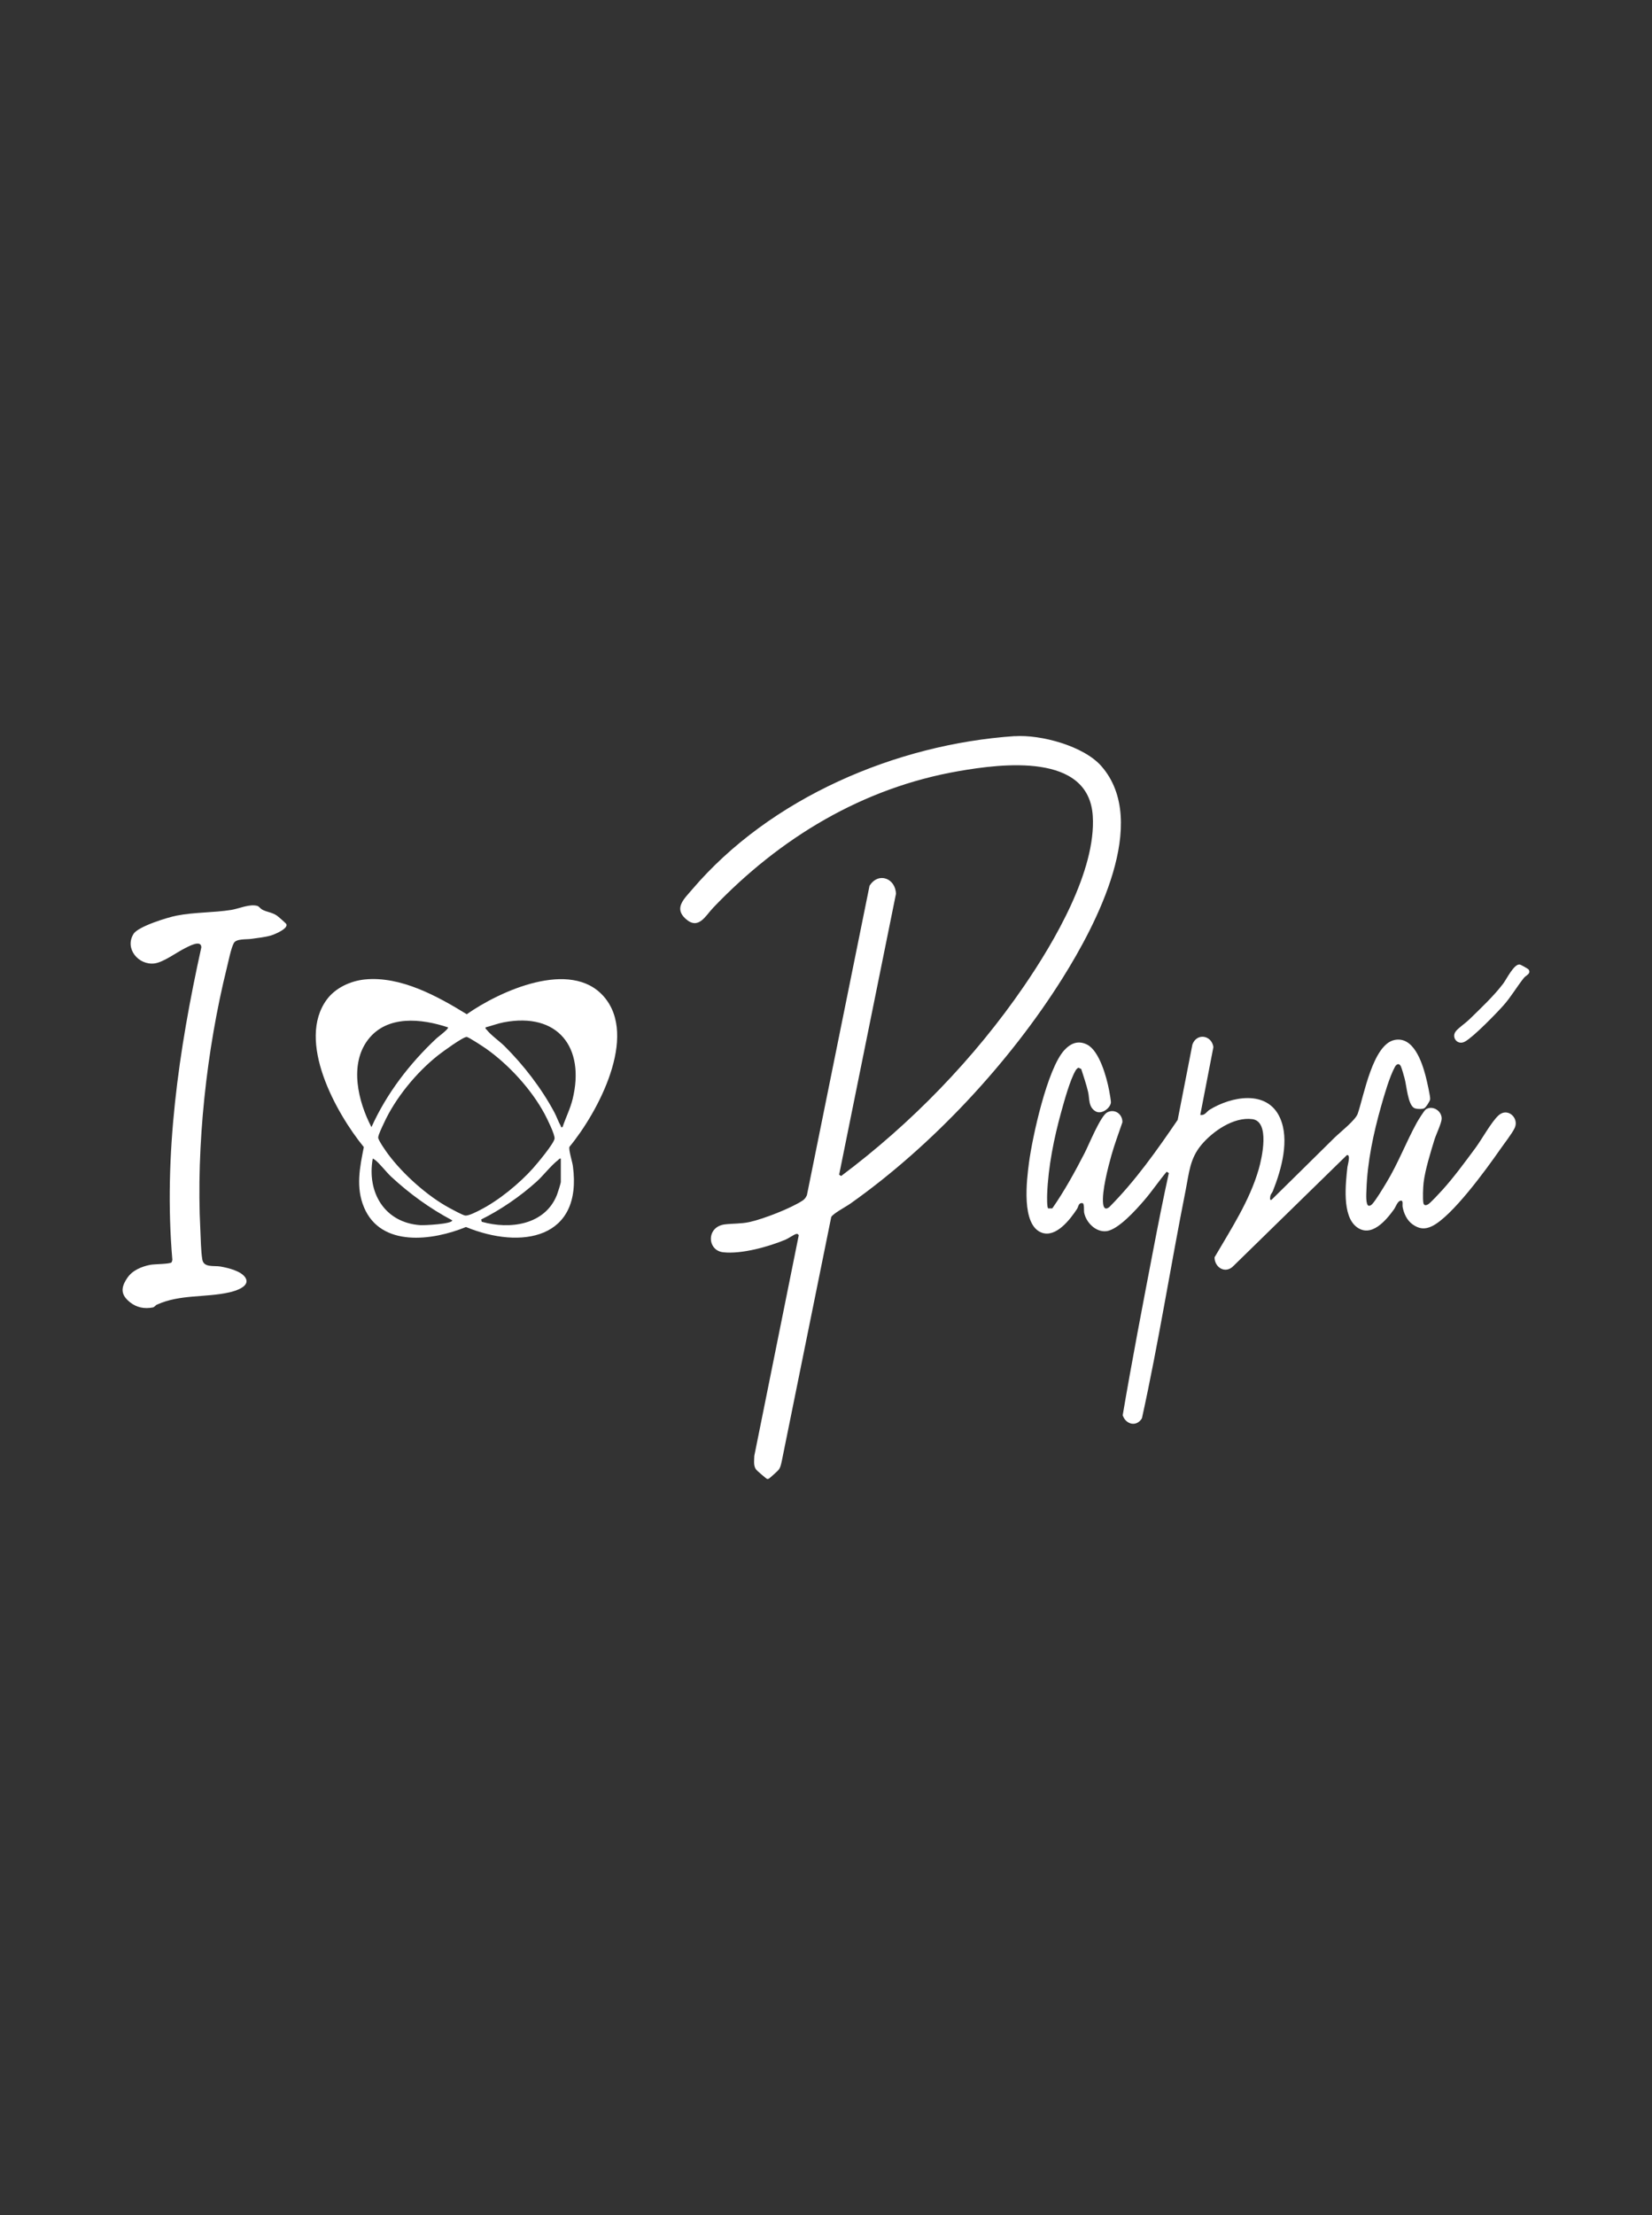
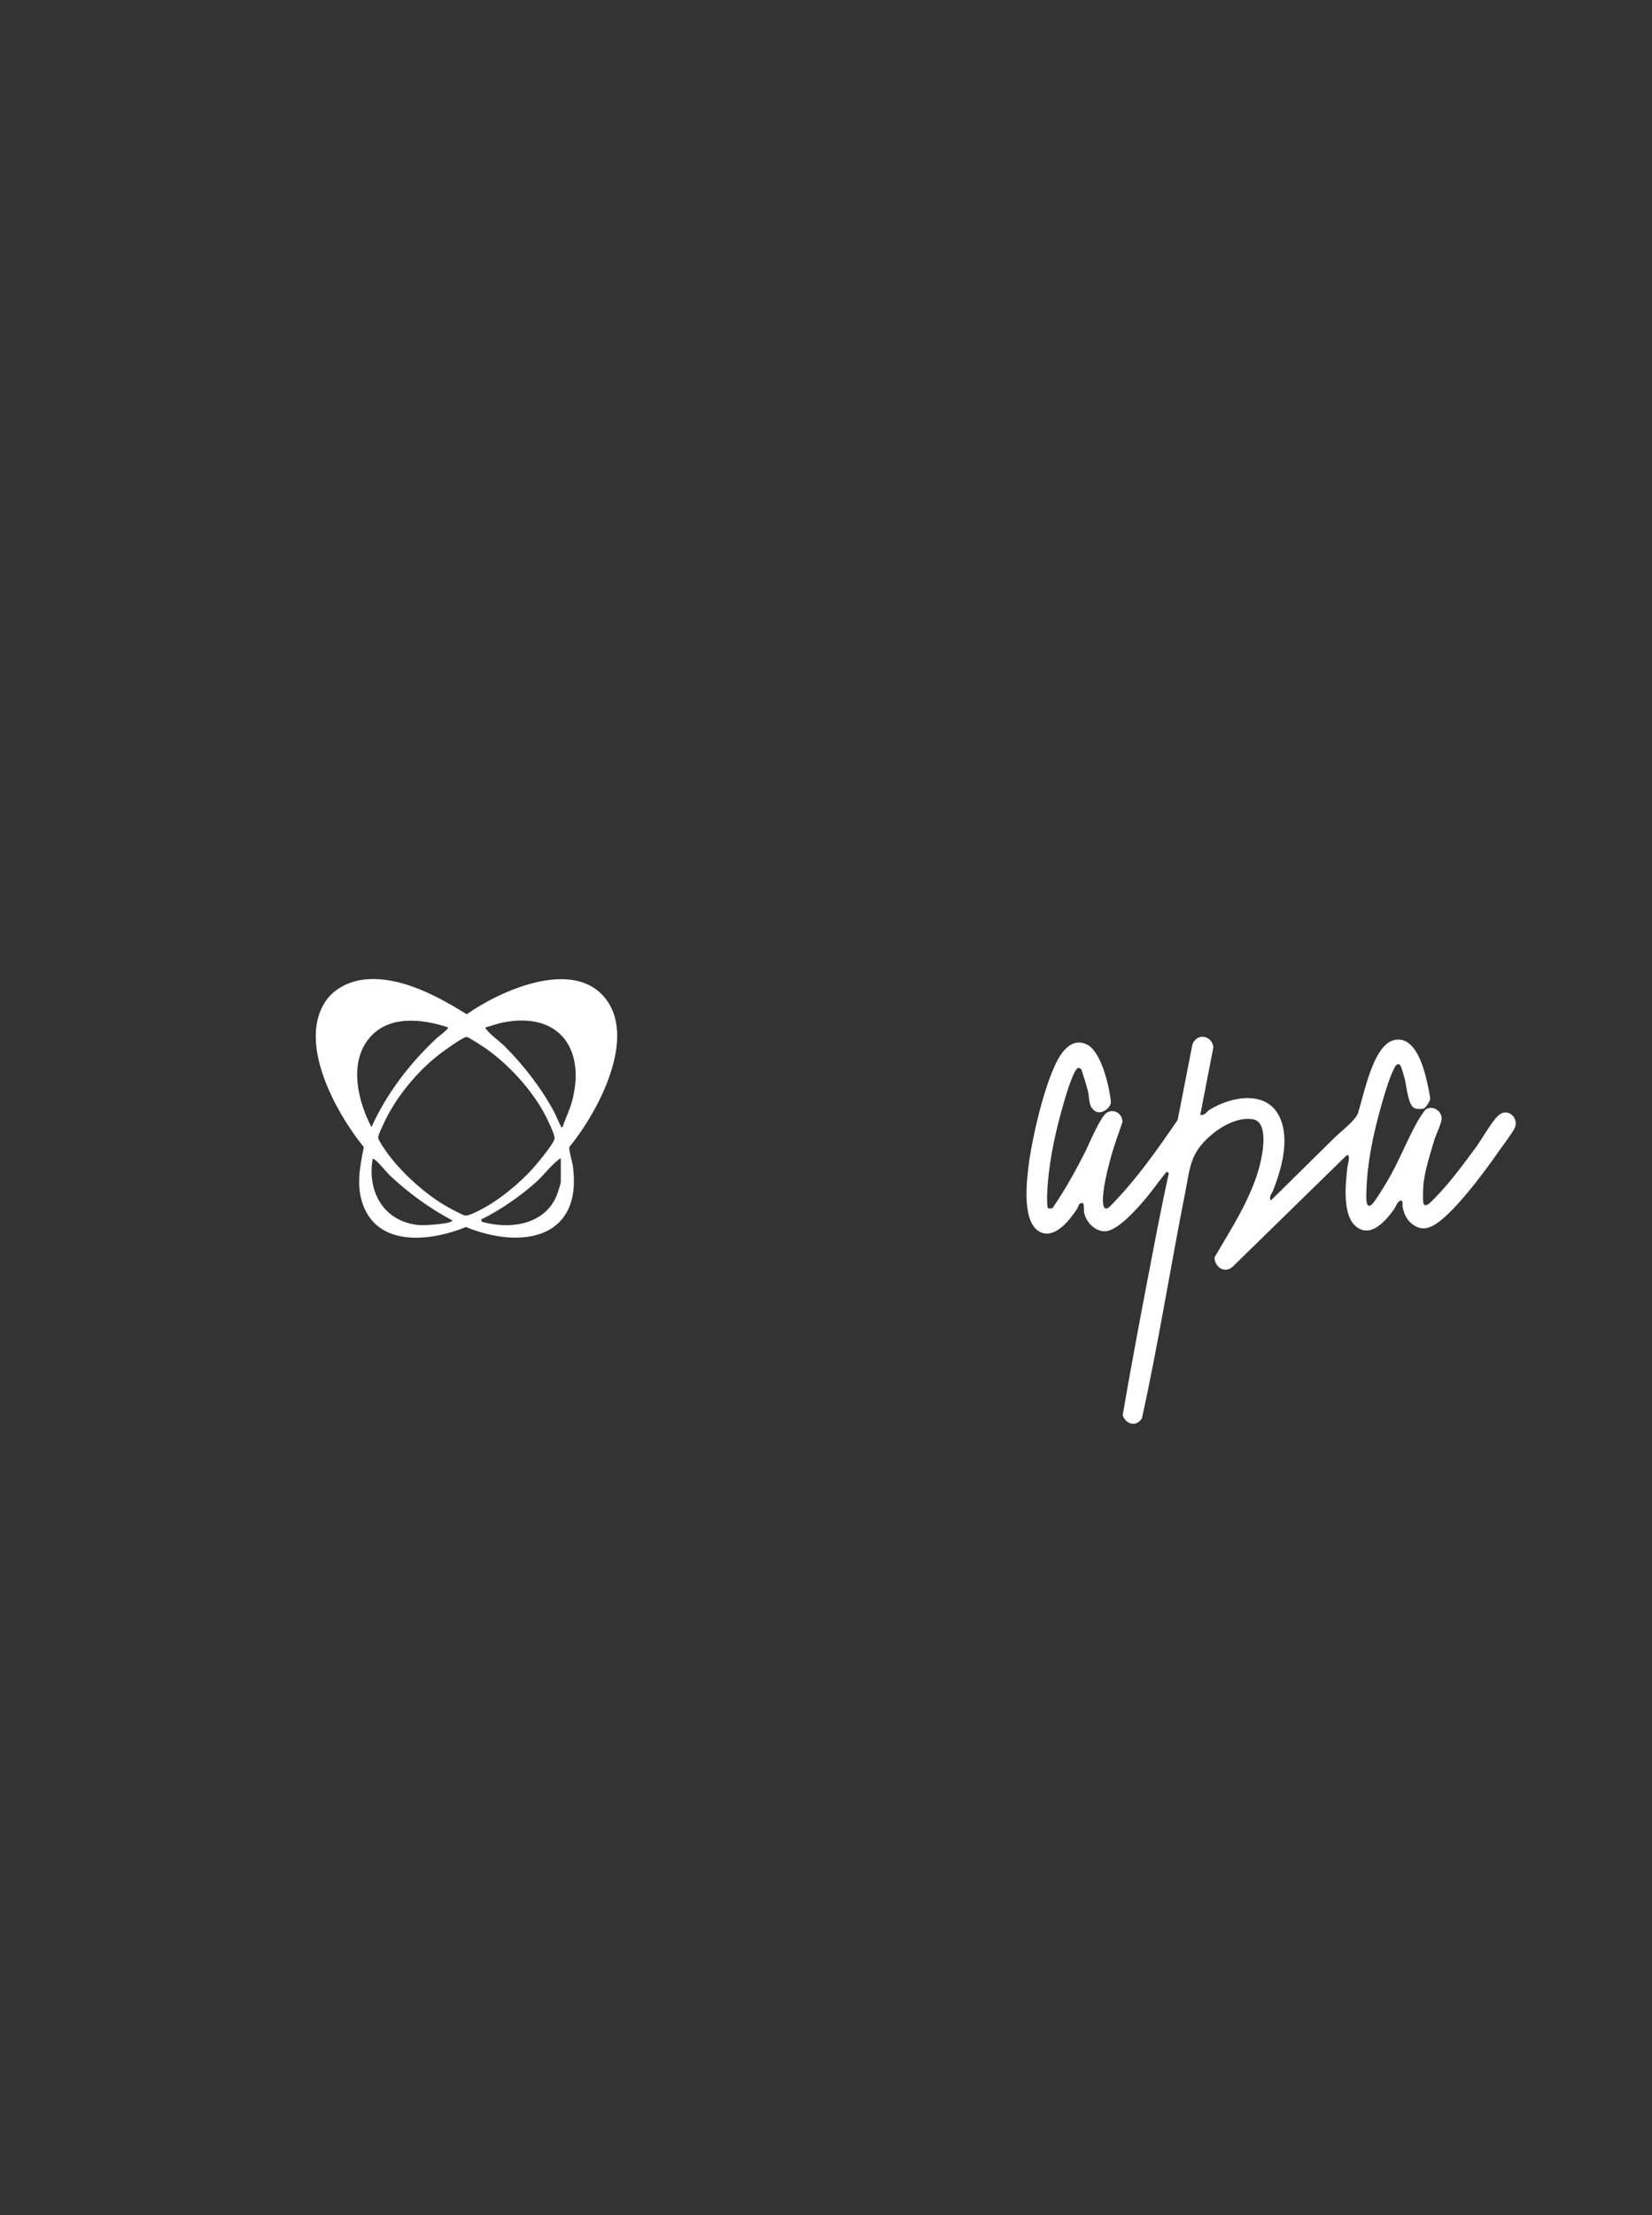
<svg xmlns="http://www.w3.org/2000/svg" id="Capa_1" version="1.1" viewBox="0 0 400 536">
  <rect x="0" y="0" width="400" height="536" fill="#333333" stroke="none" />
  <defs>
    <style>
      .st0 {
        fill: #fff;
      }
    </style>
  </defs>
-   <path class="st0" d="M245.67,178.15c6.32-.43,16.71,2.34,21.01,7.25,11.86,13.54-1.37,38.48-9.35,51.21-12.86,20.52-31.67,40.69-51.45,54.66-1.03.73-4.13,2.36-4.61,3.22l-12.03,59.34c-.18.67-.27,1.26-.7,1.84-.13.17-2.19,2.06-2.34,2.12-.18.08-.27.13-.48.08-.19-.05-2.56-2.07-2.73-2.37-.59-.99-.37-2.09-.35-3.2l10.76-53.37c-.16-.33-.32-.4-.68-.31-.44.11-1.82,1.05-2.48,1.34-4.11,1.73-10.71,3.57-15.14,3.07-3.93-.44-4.14-6.22.45-6.75,1.95-.23,3.79-.12,5.81-.54,3.39-.72,10.1-3.33,12.99-5.23.5-.33.79-.76,1.03-1.3l15.16-74.86c2.17-3.45,6.31-1.79,6.4,1.95l-13.76,67.96.48.32c16.96-12.68,32.3-28.47,44.28-45.95,7.31-10.66,17.49-27.97,16.65-41.19-.97-15.34-21.98-12.66-32.46-10.84-23.32,4.04-43.33,16.19-59.47,33.08-1.85,1.94-3.54,5.47-6.66,2.65-2.89-2.61-.32-4.84,1.59-7.09,18.89-22.16,49.34-35.16,78.1-37.11Z" />
  <path class="st0" d="M290.61,269.79c1.12.22,1.52-.78,2.26-1.24,5.26-3.24,13.95-4.95,17.05,1.94,2.39,5.31.36,12.48-1.69,17.66-.26.66-.65.8-.69,1.65-.02.32-.12.63.33.54,5.1-4.99,10.17-10.03,15.25-15.03,1.36-1.33,5.08-4.23,5.63-5.82,1.48-4.27,3.62-16.69,8.87-17.82,4.61-.99,6.68,5.32,7.58,8.76.24.94,1.17,4.91,1.08,5.6-.06.46-1.05,1.99-1.45,2.17-.53.24-1.94.2-2.44-.09-1.52-.87-1.8-5.4-2.31-7.22-.17-.61-.69-2.48-.91-2.9-.42-.8-1.04-.5-1.41.17-1.32,2.4-2.59,6.84-3.36,9.56-1.83,6.44-3.33,13.46-3.54,20.18-.02.77-.26,3.74.57,3.89.32,0,.6-.18.81-.4.92-.99,2.68-3.93,3.46-5.22,2.82-4.65,4.74-9.74,7.34-14.48.33-.59,1.81-3.01,2.24-3.27,1.66-.99,3.83.41,3.79,2.3-.02,1.05-1.36,3.82-1.74,5.05-.94,3.1-2.28,7.34-2.64,10.49-.12,1.03-.23,3.88-.05,4.82.13.7.64.65,1.18.33s2.81-2.77,3.38-3.4c2.77-3.05,5.56-6.86,8.03-10.19,1.55-2.09,3.9-6.38,5.63-7.93,2.21-1.98,5.01.67,3.9,3.05-.64,1.37-2.64,3.91-3.6,5.3-3.27,4.7-11.59,16.16-16.45,18.49-1.73.83-3.15.66-4.71-.47-1.34-.97-2.08-2.6-2.38-4.18-.1-.53.19-1.56-.38-1.54-.86.03-1.22,1.42-1.71,2.1-1.94,2.7-5.53,6.98-9.08,4.25s-2.63-10.54-2.2-14.48c.06-.51.86-3.1-.13-2.89l-27.43,26.79c-1.94,2.07-4.62.43-4.61-2.06,3.97-6.81,8.48-13.65,10.69-21.3.79-2.72,2.77-11.54-1.52-12.13-4.51-.62-9.64,2.95-12.39,6.26s-2.94,6.69-3.76,10.85c-3.66,18.39-6.57,36.98-10.6,55.27-1.3,2.18-3.92,1.52-4.66-.73,2.27-13.37,4.86-26.78,7.42-40.13,1.18-6.16,2.4-12.34,3.75-18.47l-.52-.33c-1.88,2.22-3.5,4.66-5.41,6.88s-6.33,7.21-9.23,7.51c-2.58.27-4.92-2.16-5.36-4.56-.07-.4.09-2.15-.36-2.22-1.03-.16-.97.83-1.35,1.4-1.65,2.52-5.07,6.99-8.52,5.75-5.06-1.82-3.66-12.77-3.11-16.95.83-6.26,4.44-22.77,8.56-27.23,1.56-1.69,3.37-2.43,5.53-1.33,2.96,1.5,4.71,7.9,5.3,11,.11.56.5,2.69.44,3.07-.22,1.38-2.3,2.88-3.68,2.08-1.83-1.06-1.45-3.05-1.84-4.72-.44-1.87-1.09-3.71-1.66-5.54l-.68-.31c-.27.14-.5.37-.66.63-1.37,2.3-2.75,7.35-3.5,10.06-1.76,6.33-3.16,13.31-3.41,19.89-.02.56-.08,3.27.25,3.47h.99c2.99-4.3,5.46-8.81,7.85-13.44,1.01-1.96,3.82-8.94,5.45-9.8,1.82-.95,3.73.41,3.68,2.39-.9,2.65-1.89,5.27-2.65,7.96-.83,2.96-2.37,8.84-2.02,11.76.12,1.01.54,1.54,1.47.83,6.34-6.36,11.52-13.72,16.58-21.12l3.57-18.25c1.07-2.88,4.67-2.25,5.08.63l-3.18,16.41Z" />
  <path class="st0" d="M88.3,237.02c8.68-.88,17.61,4.03,24.72,8.41,8.03-5.64,25.15-13.39,33.14-4.33,8.51,9.65-1.45,28.16-8.28,36.42-.25.7.71,3.64.84,4.69,2.36,17.66-12.55,20.19-25.9,14.71-8.02,3.3-20.6,5.01-24.69-4.78-2.02-4.83-1.01-9.66-.04-14.56-6.77-8.28-16.39-25.68-8.94-35.73,2.07-2.8,5.71-4.48,9.15-4.83ZM108.47,248.61c-6.42-2.14-14.75-3.04-19.36,2.98-4.6,6.01-2.4,14.99.83,21.16,3.68-8.16,9.26-15.41,15.77-21.5.29-.27,3.06-2.34,2.76-2.64ZM136.21,272.75c.76-2.28,1.86-4.42,2.44-6.78,3.06-12.5-3.55-21.09-16.68-18.58-1.49.28-2.93.85-4.4,1.22-.09.37.15.42.32.63.93,1.21,3.07,2.73,4.26,3.9,4.66,4.63,8.94,10.18,12.06,16,.56,1.04.99,2.33,1.56,3.3.12.2-.11.41.44.3ZM129.13,282.62c1.03-1.15,4.93-5.83,5.14-7.06.16-.94-1.84-4.94-2.4-5.99-3.16-5.9-8.65-11.9-14.11-15.76-.68-.48-4.25-2.84-4.76-2.88-.83-.07-5.89,3.62-6.84,4.37-5.31,4.17-10.46,10.43-13.26,16.6-.35.76-1.28,2.63-1.33,3.35-.04.62,1.91,3.38,2.41,4.05,3.62,4.86,9.56,10.18,14.91,13.05.71.38,3.13,1.7,3.73,1.79.83.13,2.86-.94,3.69-1.37,4.53-2.33,9.45-6.37,12.83-10.15ZM90.8,280.68c-.1-.07-.5-.35-.55-.3-1.45,8.18,2.88,15.51,11.54,16.09.93.06,7.73-.26,7.72-1.16-5.39-2.85-10.36-6.45-14.82-10.59-1.12-1.04-2.88-3.32-3.89-4.04ZM135.79,280.38c-.37-.09-.42.15-.64.32-1.77,1.35-3.55,3.74-5.29,5.3-3.91,3.51-8.64,6.77-13.35,9.1l.13.55c6.82,1.94,15.36.78,18.23-6.55.19-.48.92-2.77.92-3.1v-5.61Z" />
-   <path class="st0" d="M69.22,223.47c.97,1.13-2.81,2.68-3.64,2.91-1.45.42-3.18.59-4.7.81-1.21.18-3.66-.09-4.27,1.03-.67,1.22-1.3,4.43-1.68,5.95-4.92,19.85-7.46,43.06-6.42,63.49.11,2.14.13,5.11.48,7.14s2.84,1.4,4.45,1.69c1.79.32,5.16,1.12,6.06,2.83,1.06,2.01-2.52,3.09-3.95,3.41-5.92,1.33-11.91.42-17.56,2.98-.38.17-.55.59-1.02.68-2.04.39-3.92,0-5.5-1.27-2.29-1.83-2.25-3.54-.62-5.92,1.23-1.81,3.44-2.72,5.55-3.13,1.01-.2,4.86-.16,5.15-.62.11-.17.13-.41.18-.61-2.18-25.42,1.56-50.87,7.02-75.6-.04-1.96-3.11-.2-4.01.24-2.03,1.01-5.2,3.4-7.35,3.66-3.88.47-7.28-3.62-5.05-7.16,1.13-1.8,8.21-3.98,10.42-4.41,4.33-.85,8.94-.7,13.23-1.38,1.88-.3,4.48-1.53,6.37-.96.31.09.73.68,1.19.92,1.06.55,2.36.64,3.47,1.4.35.24,1.95,1.64,2.2,1.93Z" />
-   <path class="st0" d="M352.52,249.52c.74-.88,2.35-1.96,3.22-2.81,2.72-2.65,5.97-5.7,8.24-8.7.78-1.04,2.63-4.82,3.99-4.61.28.04,2.04,1.03,2.17,1.23.62,1.03-.66,1.37-1.16,2.01-1.69,2.11-3.1,4.58-4.97,6.68-1.78,1.99-7.19,7.56-9.28,8.72-1.87,1.04-3.41-1.09-2.2-2.52Z" />
</svg>